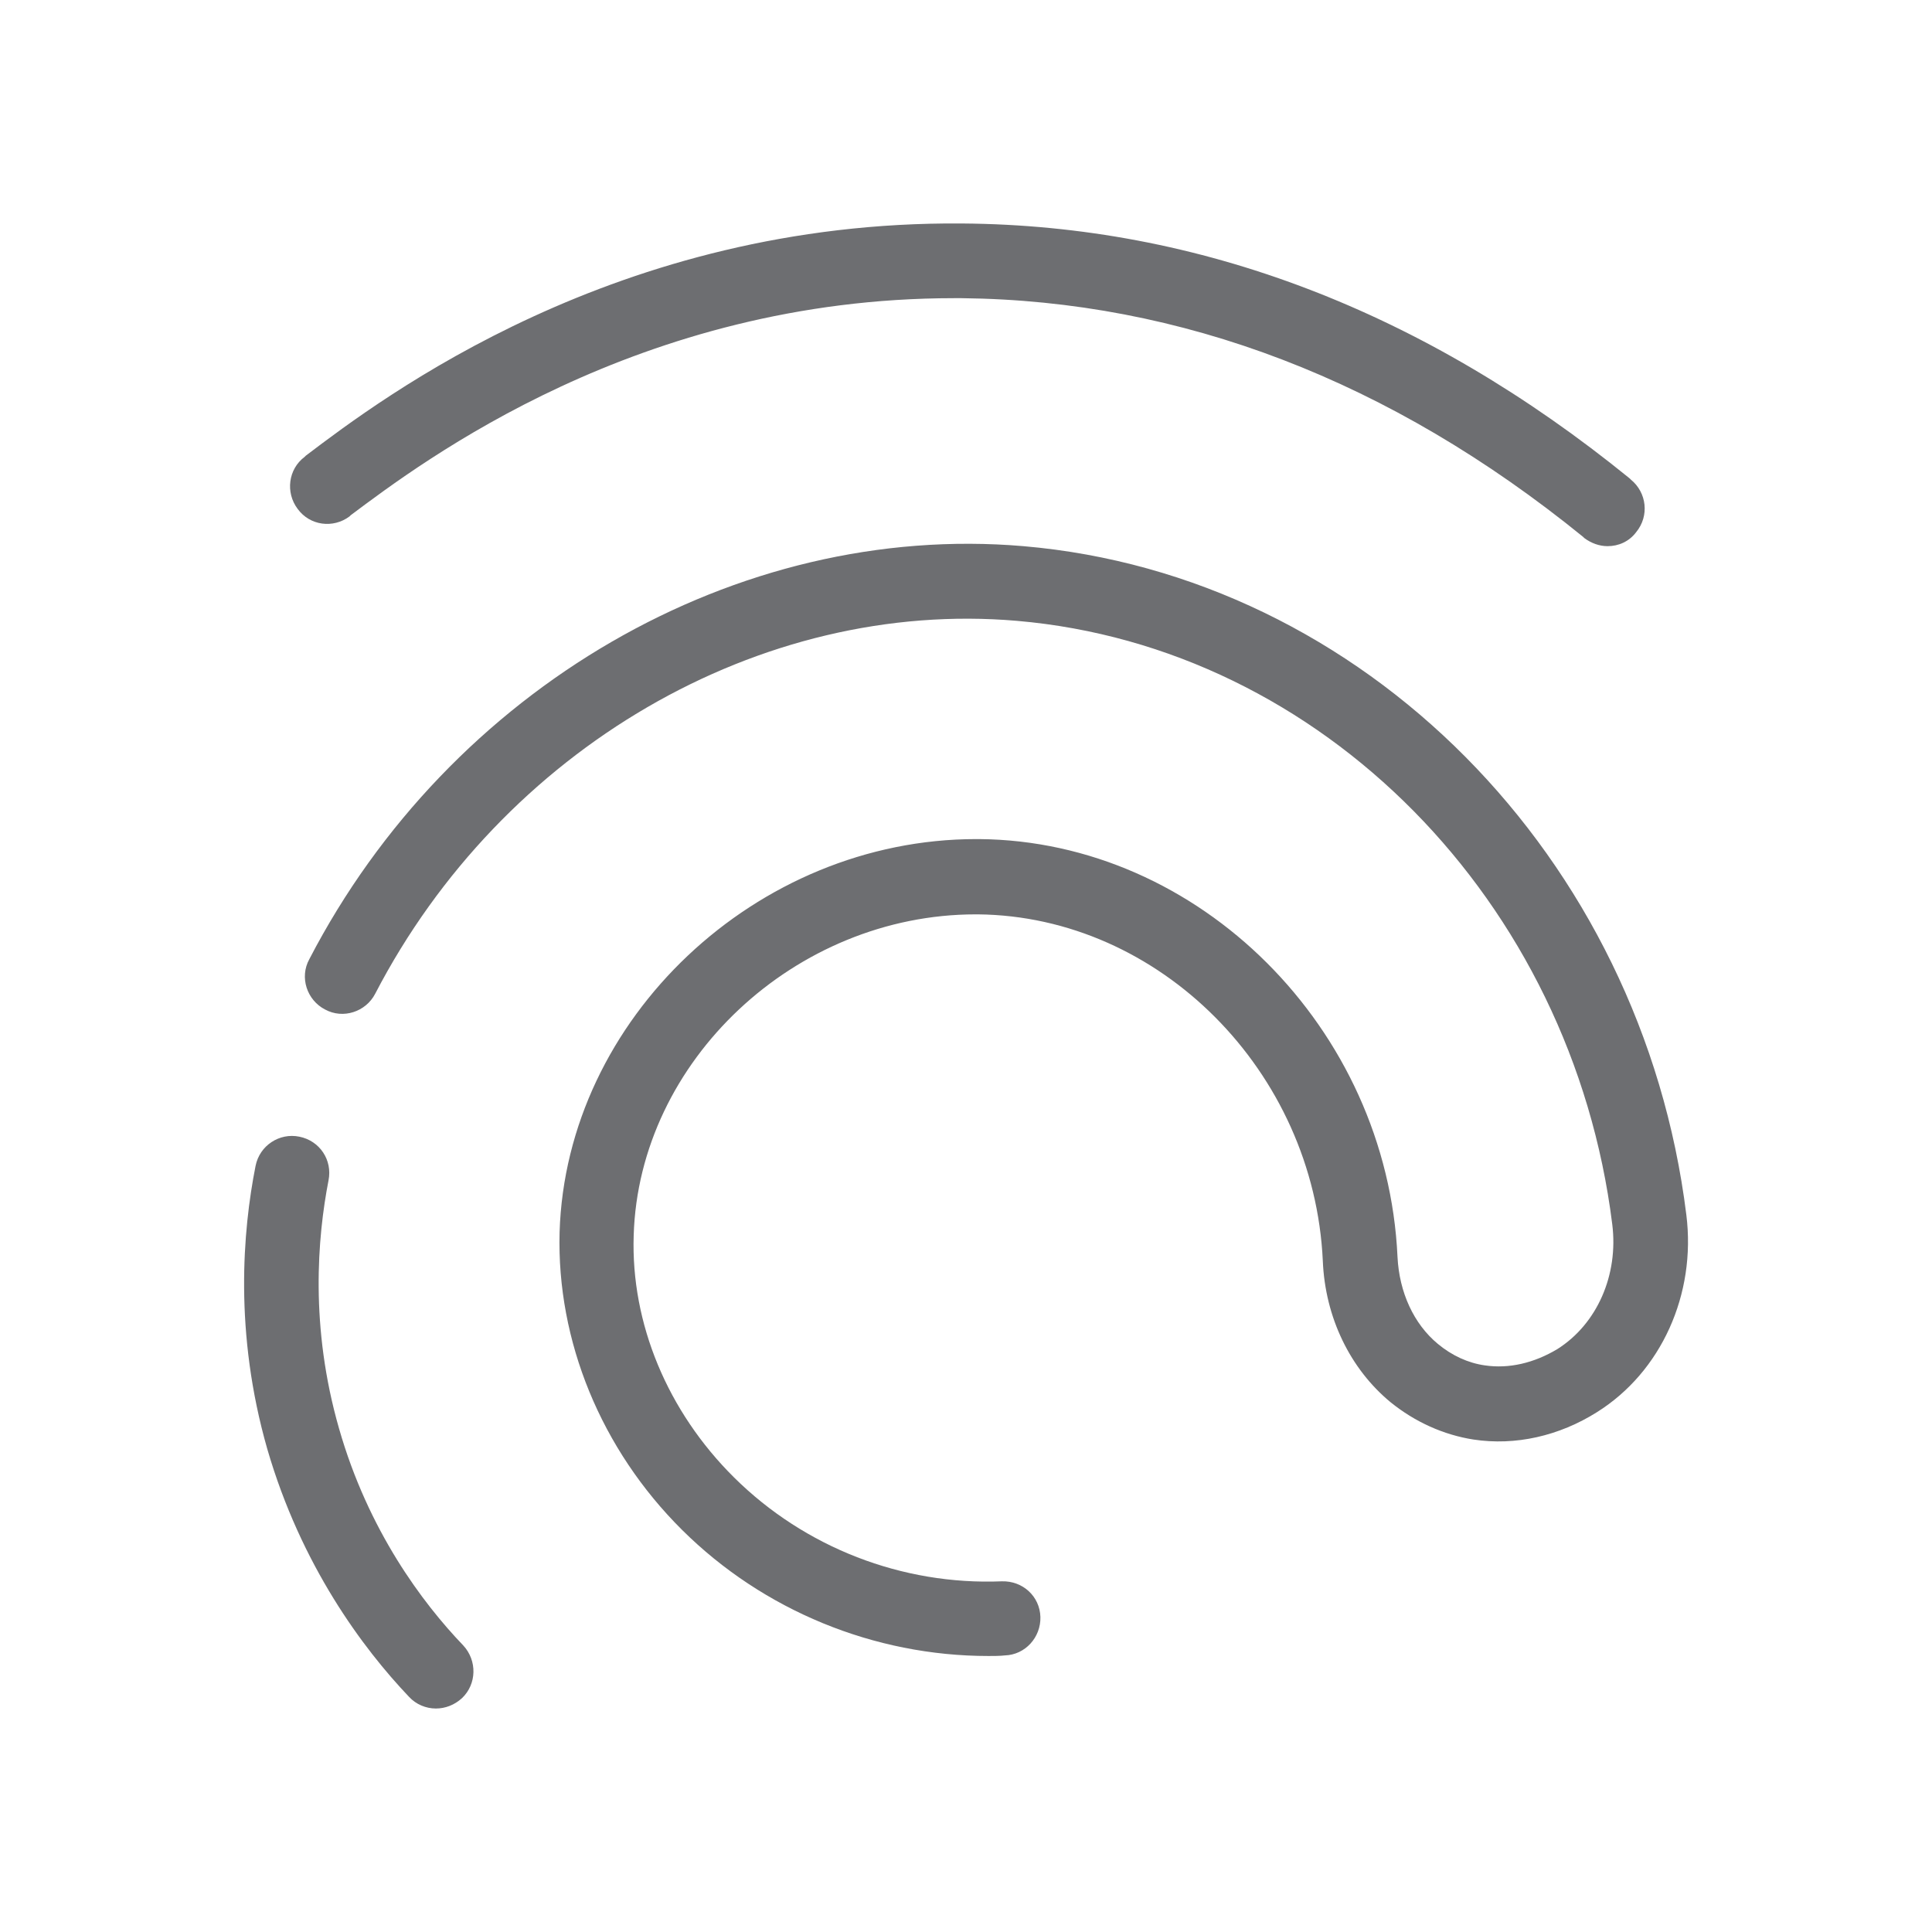
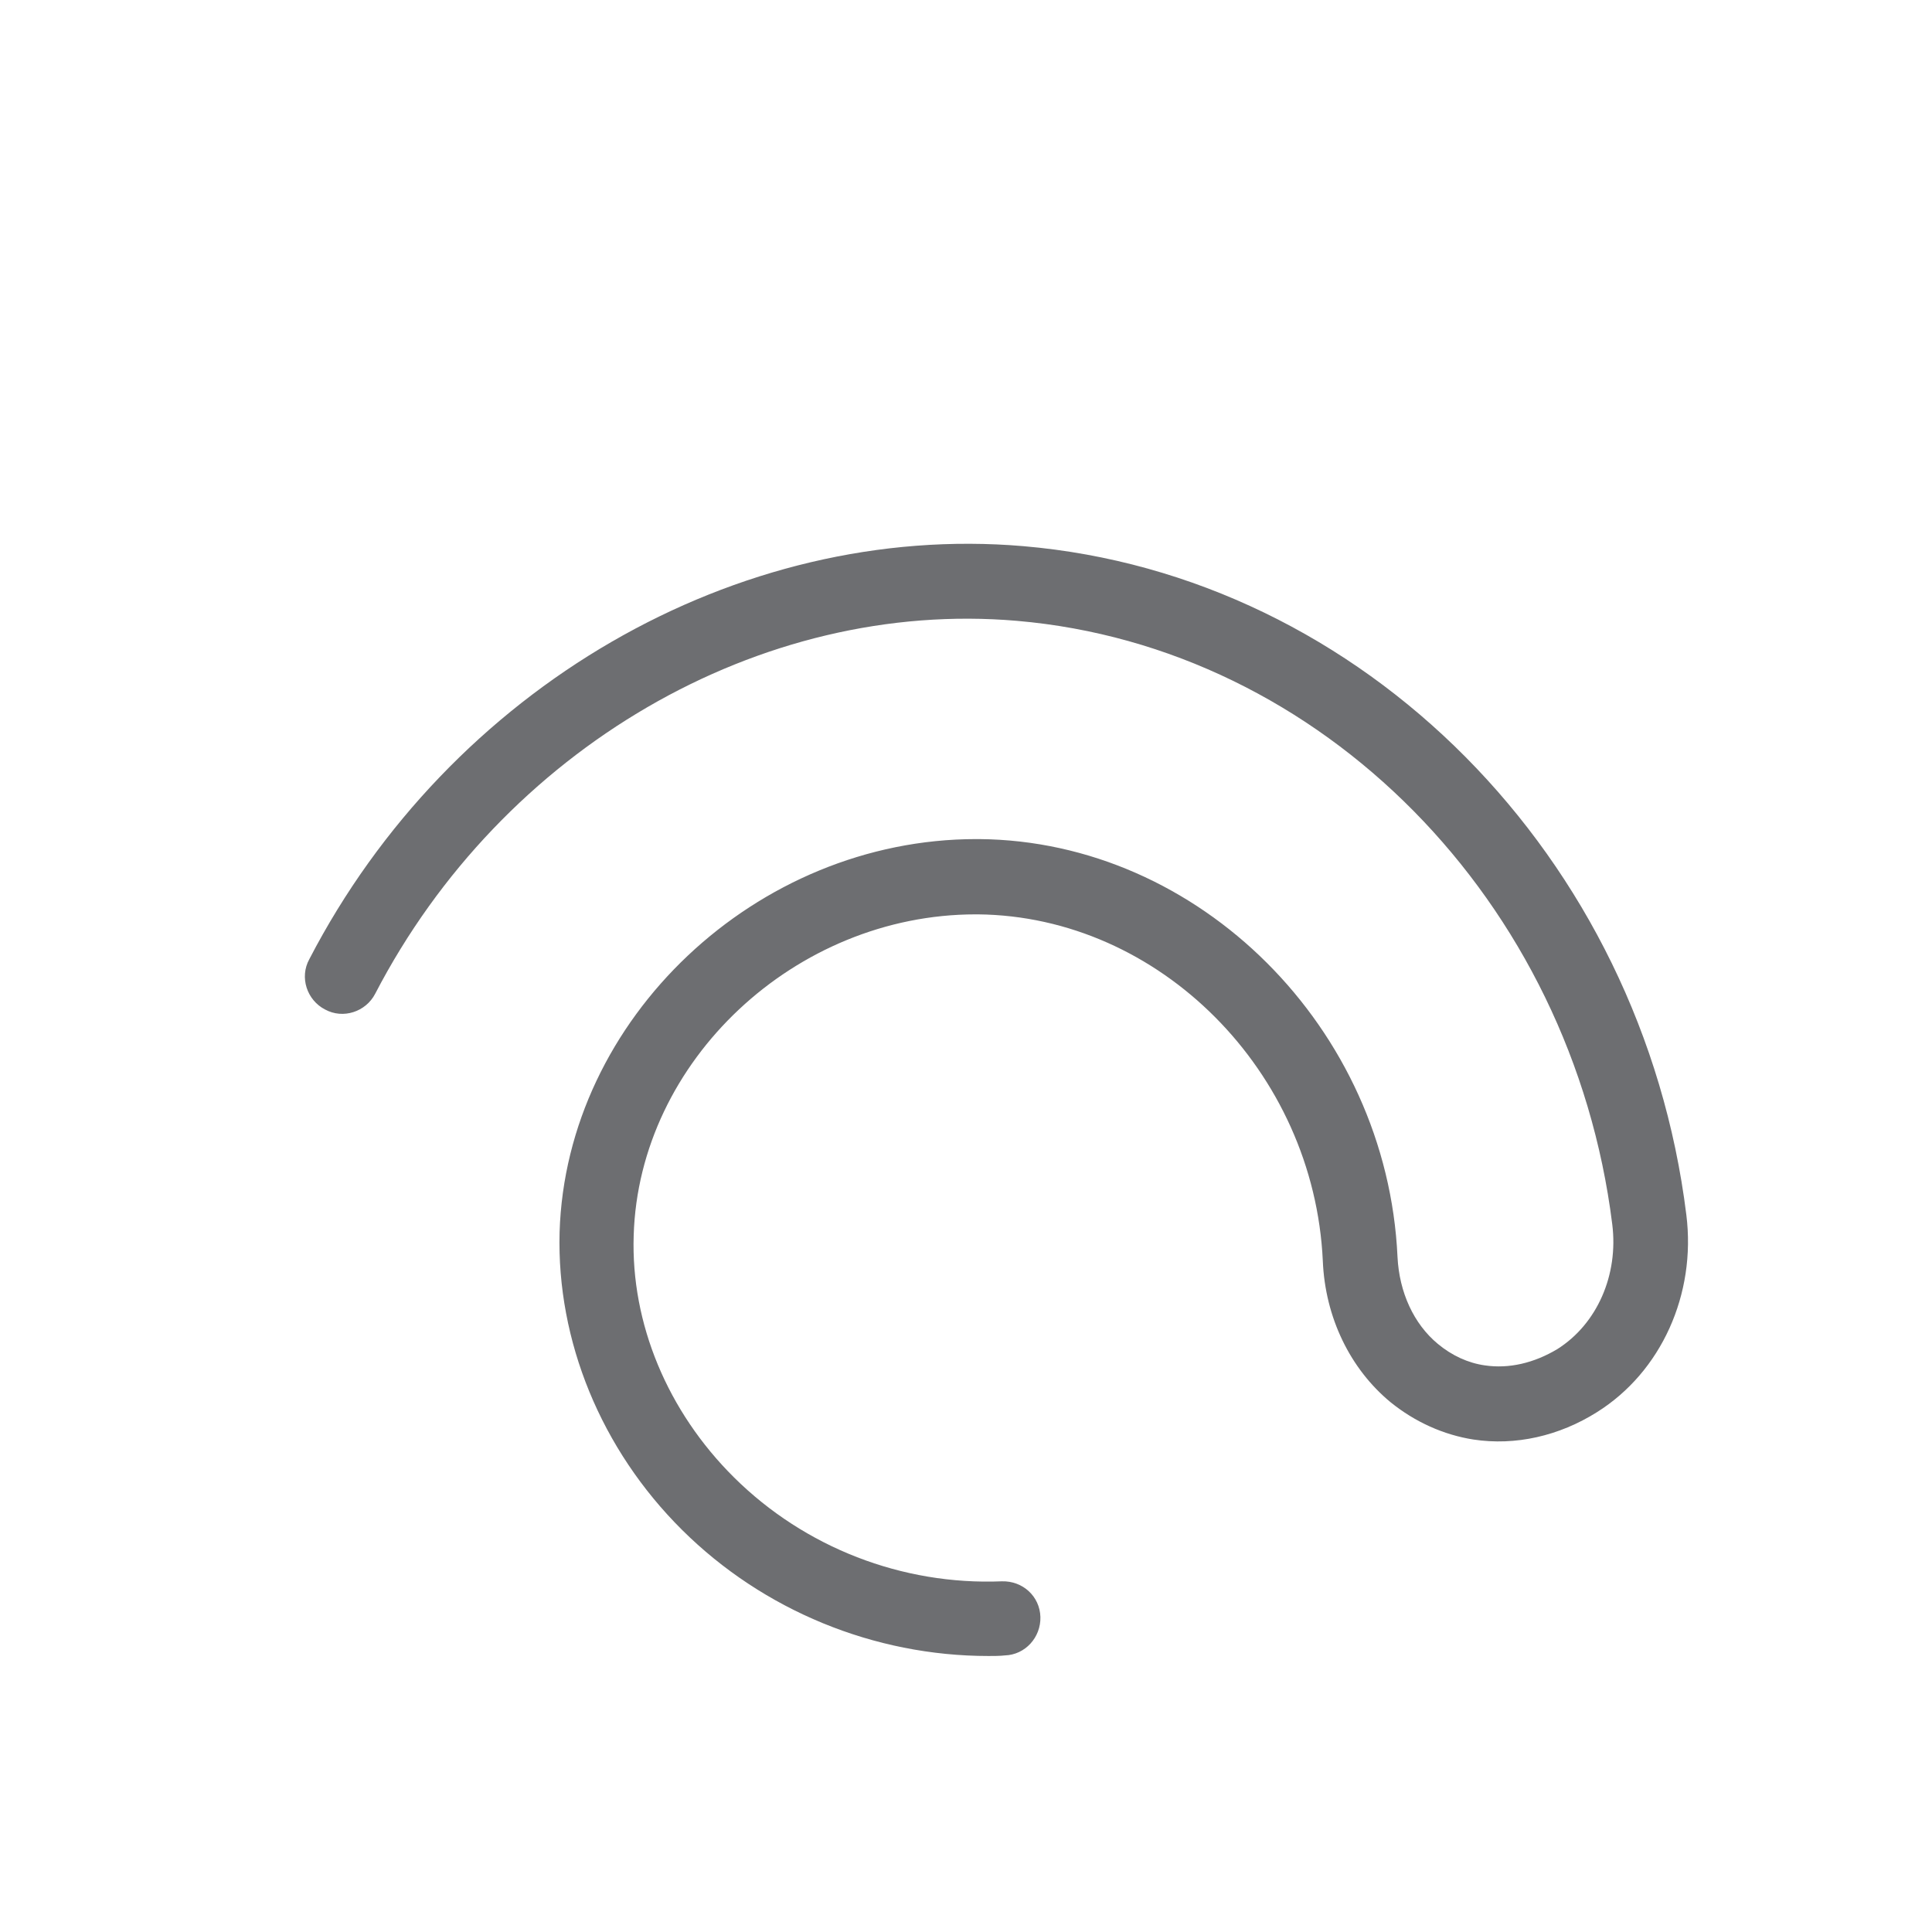
<svg xmlns="http://www.w3.org/2000/svg" version="1.0" id="Layer_1" x="0px" y="0px" viewBox="0 0 33.11 33.11" enable-background="new 0 0 33.11 33.11" xml:space="preserve">
  <g>
    <g>
      <g>
-         <path fill="#6D6E71" d="M27.55,9.36c-0.14,0-0.28-0.05-0.4-0.14L27.13,9.2c-3.3-2.68-6.88-4.05-10.65-4.09c-0.04,0-0.09,0-0.13,0      c-5.41,0-9.11,2.8-10.34,3.72L5.99,8.85C5.71,9.06,5.31,9.01,5.1,8.72C4.89,8.44,4.94,8.04,5.22,7.83l0.02-0.02      c1.32-1,5.32-4.03,11.25-3.98c4.06,0.03,7.91,1.5,11.44,4.37l0.02,0.02c0.27,0.22,0.32,0.62,0.09,0.9      C27.92,9.28,27.74,9.36,27.55,9.36z" />
-       </g>
+         </g>
      <g>
        <path fill="#6D6E71" d="M16.94,28.38c-1.96,0-3.86-0.78-5.25-2.16c-1.39-1.38-2.15-3.24-2.1-5.1c0.11-3.66,3.37-6.74,7.14-6.74      c0.02,0,0.04,0,0.05,0c3.77,0.03,6.99,3.24,7.17,7.16c0.03,0.61,0.28,1.15,0.69,1.49c0.24,0.2,0.52,0.33,0.81,0.37      c0.41,0.06,0.84-0.04,1.24-0.28c0.68-0.43,1.05-1.27,0.94-2.14c-0.69-5.54-4.98-9.89-10.2-10.34c-4.4-0.38-8.82,2.19-11,6.39      c-0.16,0.31-0.55,0.44-0.86,0.27c-0.31-0.16-0.44-0.55-0.27-0.86c2.41-4.65,7.33-7.5,12.24-7.08c5.82,0.5,10.6,5.32,11.36,11.46      c0.17,1.36-0.43,2.69-1.53,3.38c-0.65,0.41-1.4,0.58-2.12,0.47c-0.51-0.08-1-0.3-1.42-0.64c-0.69-0.57-1.12-1.45-1.16-2.42      c-0.15-3.25-2.8-5.91-5.91-5.94c-0.01,0-0.03,0-0.04,0c-3.09,0-5.77,2.51-5.86,5.5c-0.05,1.51,0.58,3.02,1.72,4.15      c1.21,1.2,2.88,1.85,4.59,1.78c0.36-0.01,0.65,0.26,0.66,0.61c0.01,0.35-0.26,0.65-0.61,0.66      C17.13,28.38,17.03,28.38,16.94,28.38z" />
      </g>
      <g>
-         <path fill="#6D6E71" d="M7.47,29.28c-0.17,0-0.34-0.07-0.46-0.2c-0.79-0.83-1.85-2.25-2.43-4.25c-0.57-1.99-0.42-3.74-0.2-4.85      c0.07-0.35,0.41-0.57,0.75-0.5c0.35,0.07,0.57,0.4,0.5,0.75c-0.19,0.98-0.32,2.51,0.18,4.25c0.5,1.75,1.43,2.99,2.13,3.72      c0.24,0.26,0.23,0.66-0.02,0.9C7.79,29.22,7.63,29.28,7.47,29.28z" />
-       </g>
+         </g>
    </g>
  </g>
</svg>